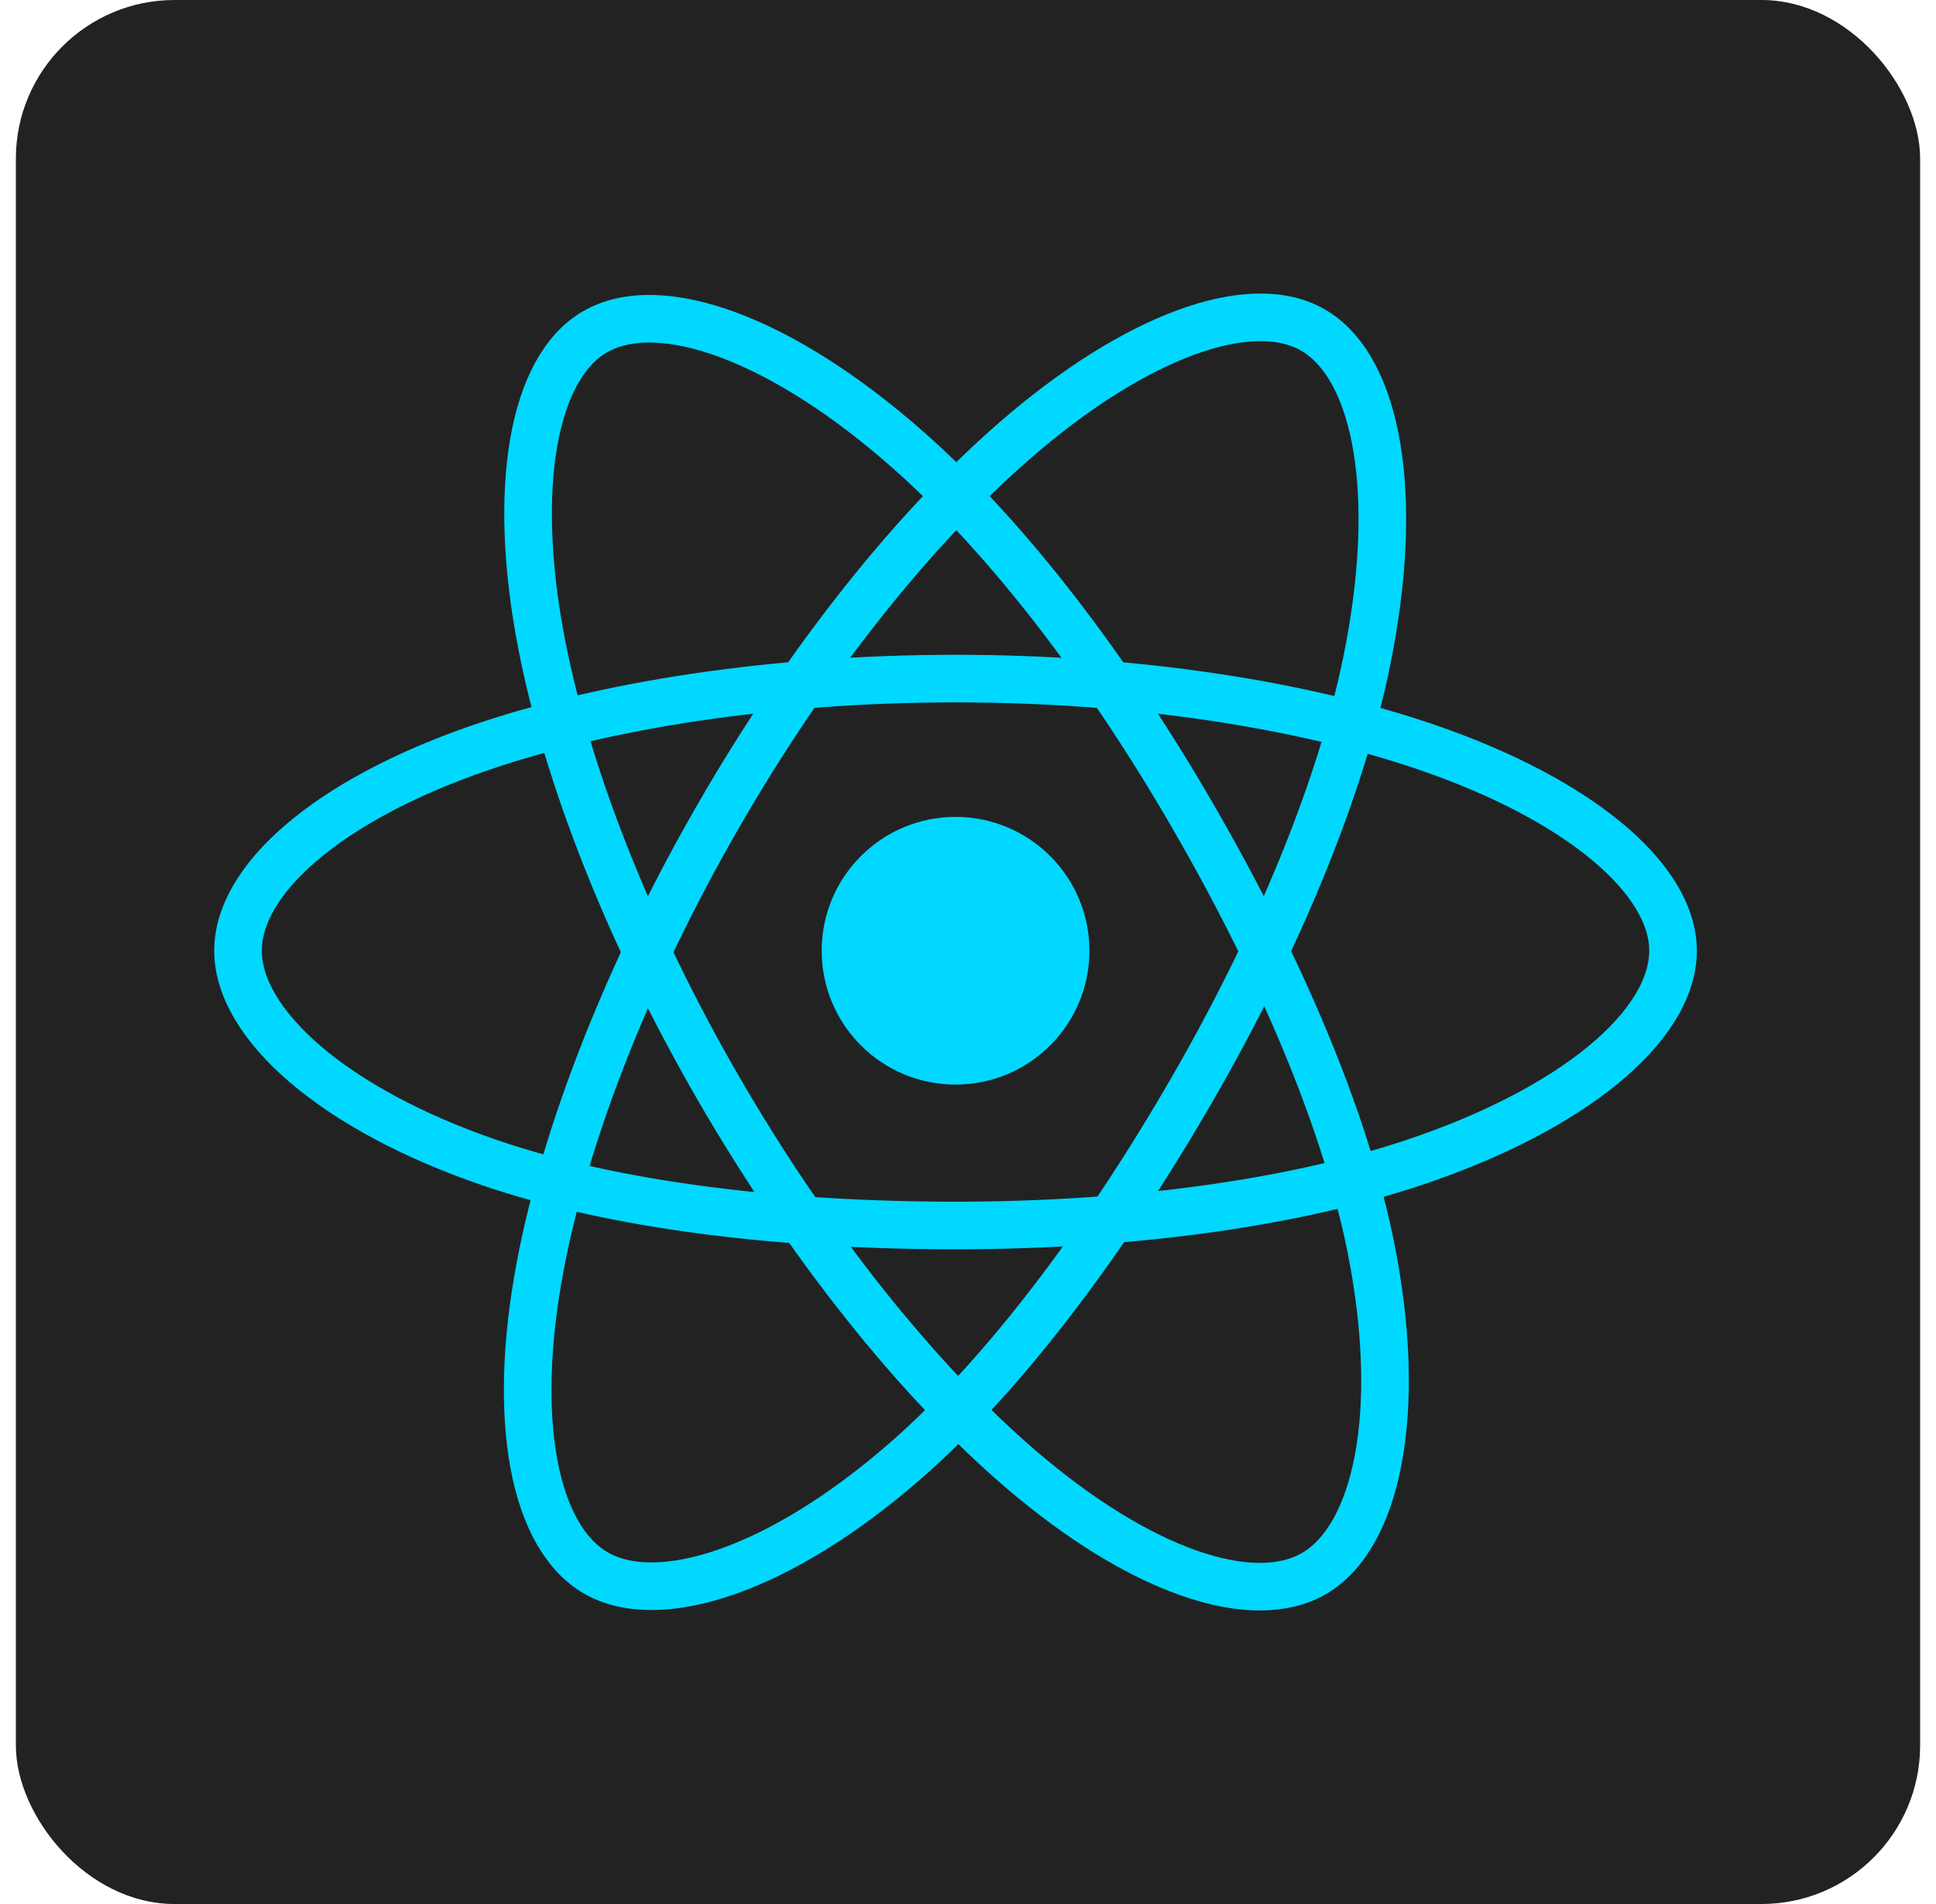
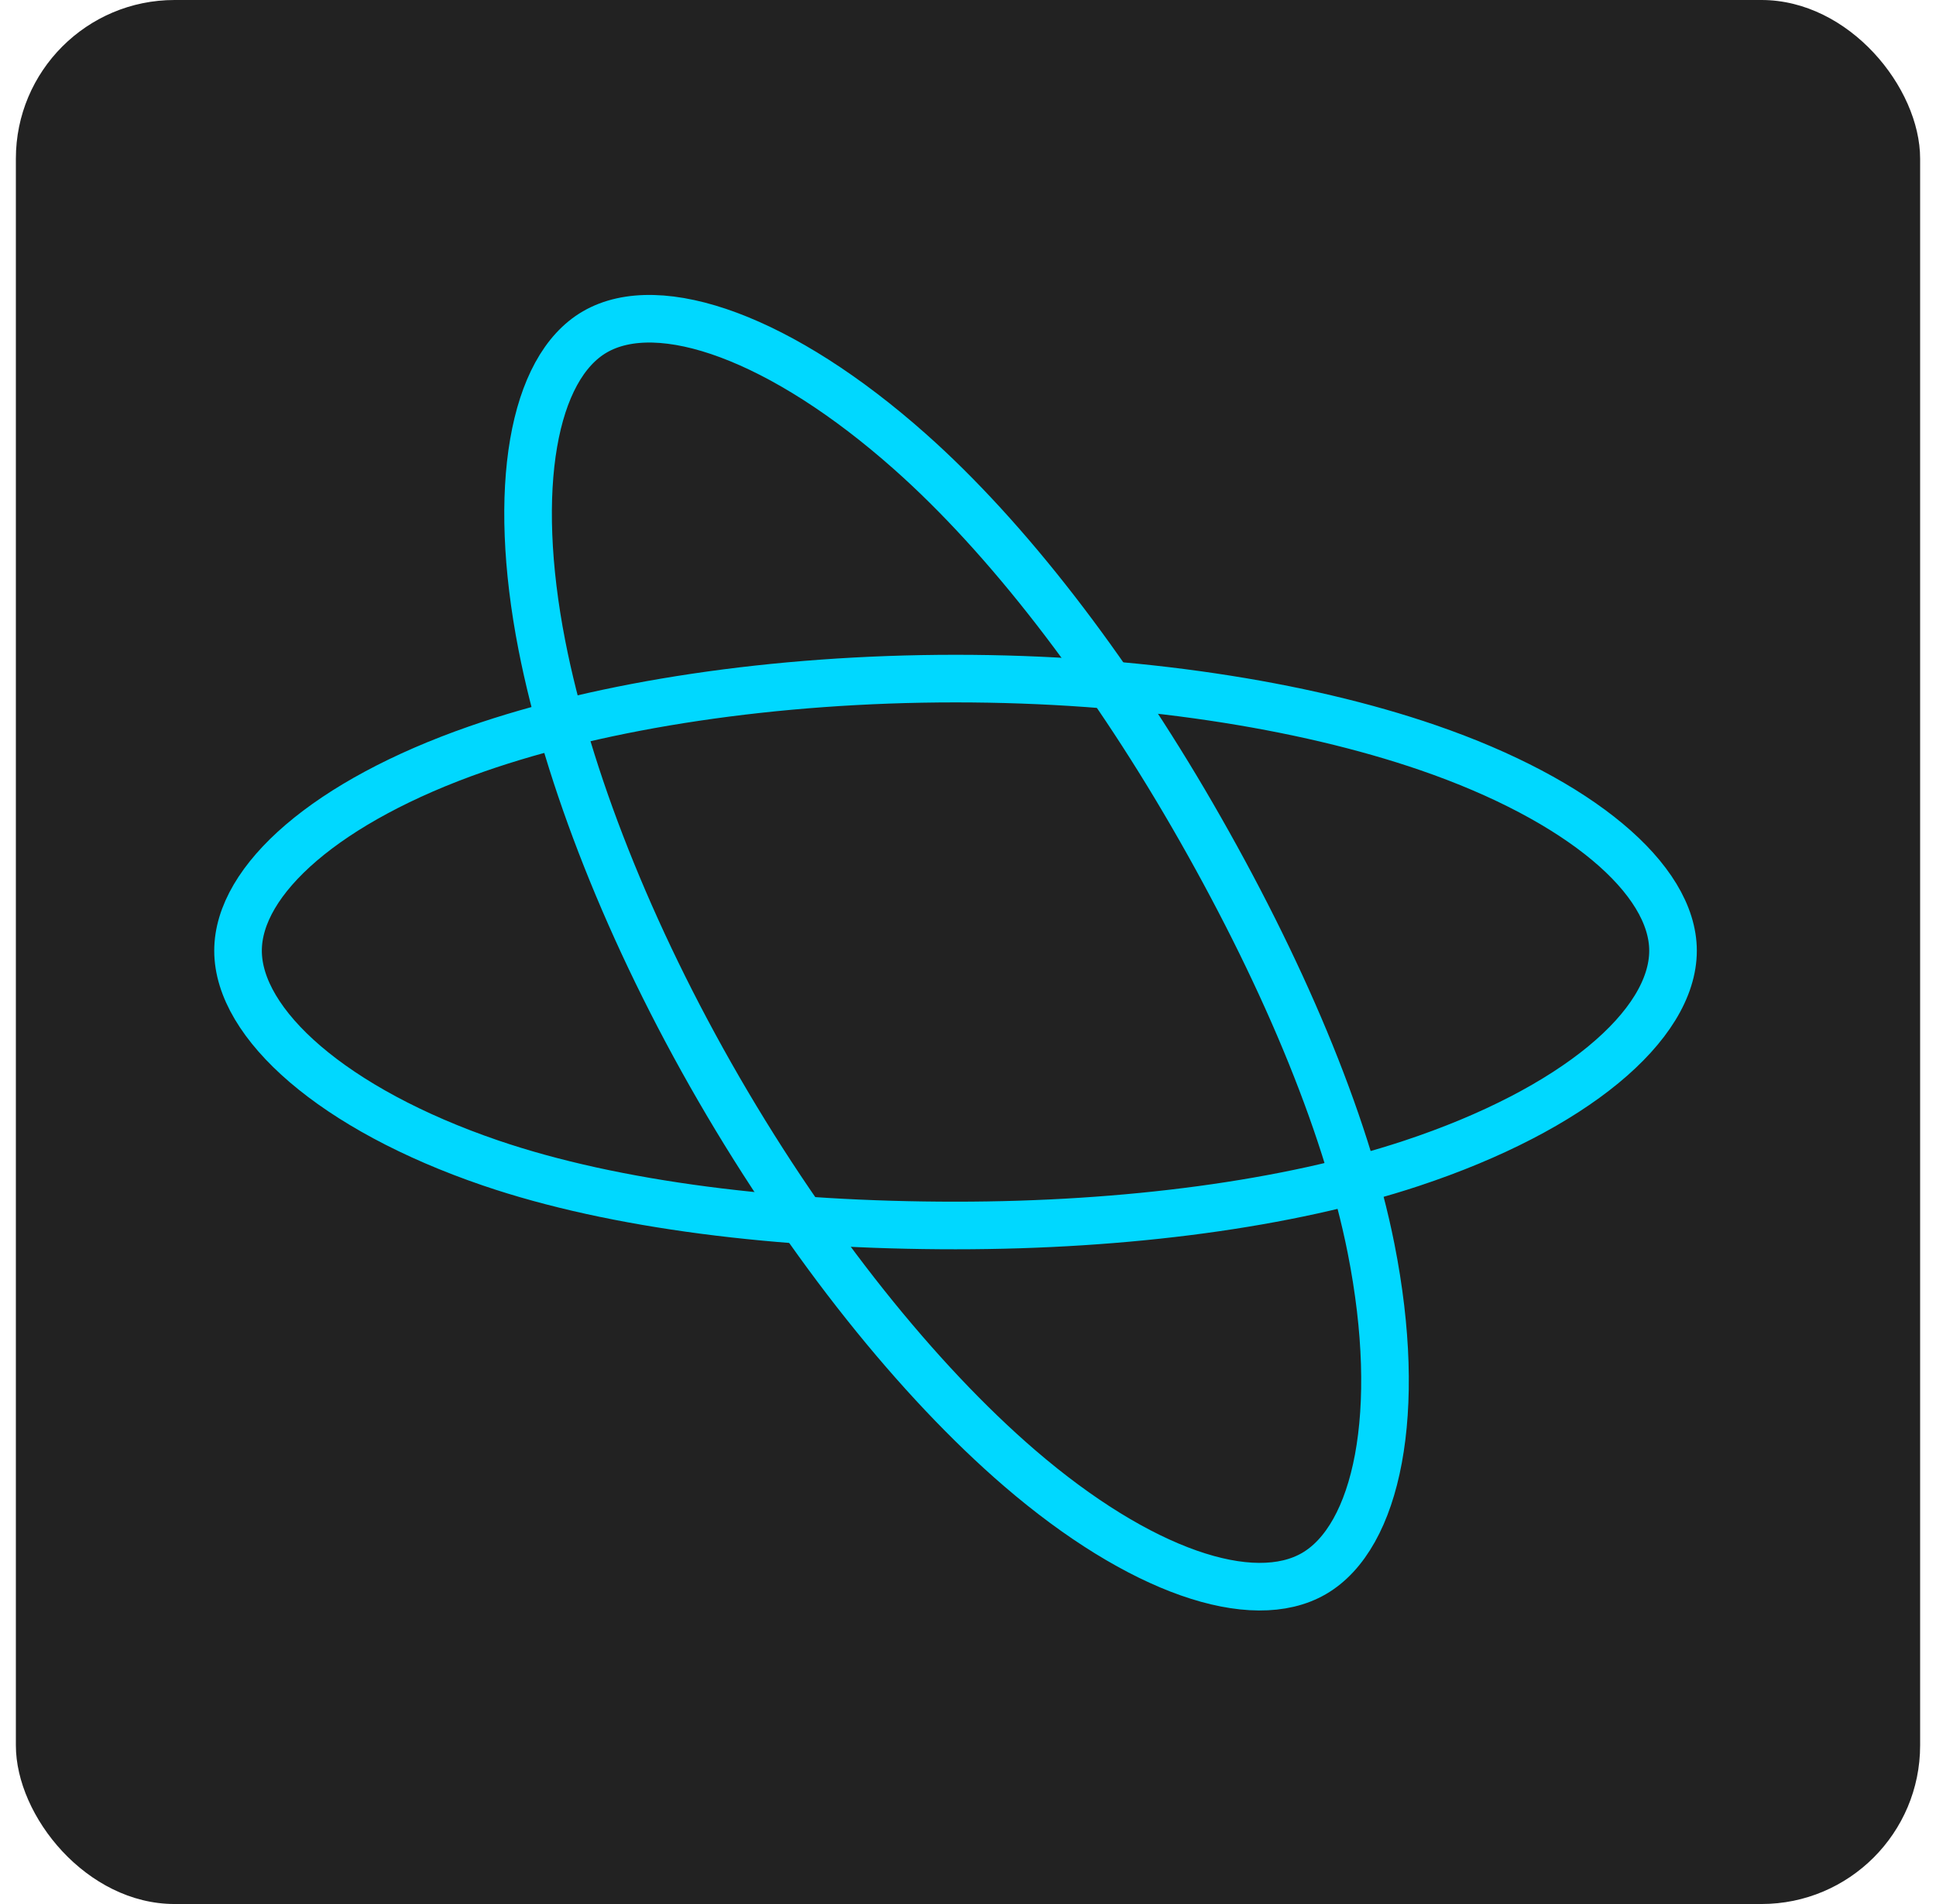
<svg xmlns="http://www.w3.org/2000/svg" width="61" height="60" viewBox="0 0 61 60" fill="none">
  <rect x="0.5" width="60" height="60" rx="5" fill="#222222" />
-   <path d="M30.108 34.178C32.437 34.178 34.326 32.29 34.326 29.96C34.326 27.631 32.437 25.742 30.108 25.742C27.778 25.742 25.89 27.631 25.89 29.96C25.89 32.29 27.778 34.178 30.108 34.178Z" fill="#00D8FF" />
  <path d="M30.108 21.384C35.77 21.384 41.031 22.197 44.997 23.562C49.776 25.207 52.714 27.701 52.714 29.959C52.714 32.312 49.6 34.962 44.469 36.661C40.589 37.946 35.483 38.618 30.108 38.618C24.596 38.618 19.378 37.988 15.454 36.647C10.49 34.951 7.5 32.267 7.5 29.959C7.5 27.719 10.306 25.244 15.018 23.602C18.999 22.215 24.39 21.384 30.108 21.384Z" stroke="#00D8FF" stroke-width="1.5" stroke-miterlimit="10" />
-   <path d="M22.643 25.697C25.471 20.792 28.804 16.641 31.969 13.887C35.781 10.57 39.41 9.271 41.366 10.398C43.404 11.573 44.144 15.595 43.052 20.891C42.227 24.894 40.259 29.652 37.573 34.309C34.819 39.084 31.666 43.289 28.545 46.019C24.596 49.472 20.776 50.721 18.777 49.568C16.837 48.449 16.095 44.782 17.025 39.88C17.811 35.734 19.785 30.65 22.643 25.697Z" stroke="#00D8FF" stroke-width="1.5" stroke-miterlimit="10" />
  <path d="M22.65 34.319C19.813 29.418 17.881 24.458 17.075 20.342C16.105 15.382 16.791 11.589 18.745 10.458C20.782 9.279 24.635 10.646 28.677 14.236C31.735 16.95 34.872 21.032 37.566 25.685C40.327 30.455 42.397 35.287 43.202 39.353C44.221 44.499 43.395 48.432 41.398 49.588C39.459 50.71 35.912 49.522 32.129 46.267C28.934 43.517 25.515 39.268 22.65 34.319Z" stroke="#00D8FF" stroke-width="1.5" stroke-miterlimit="10" />
</svg>